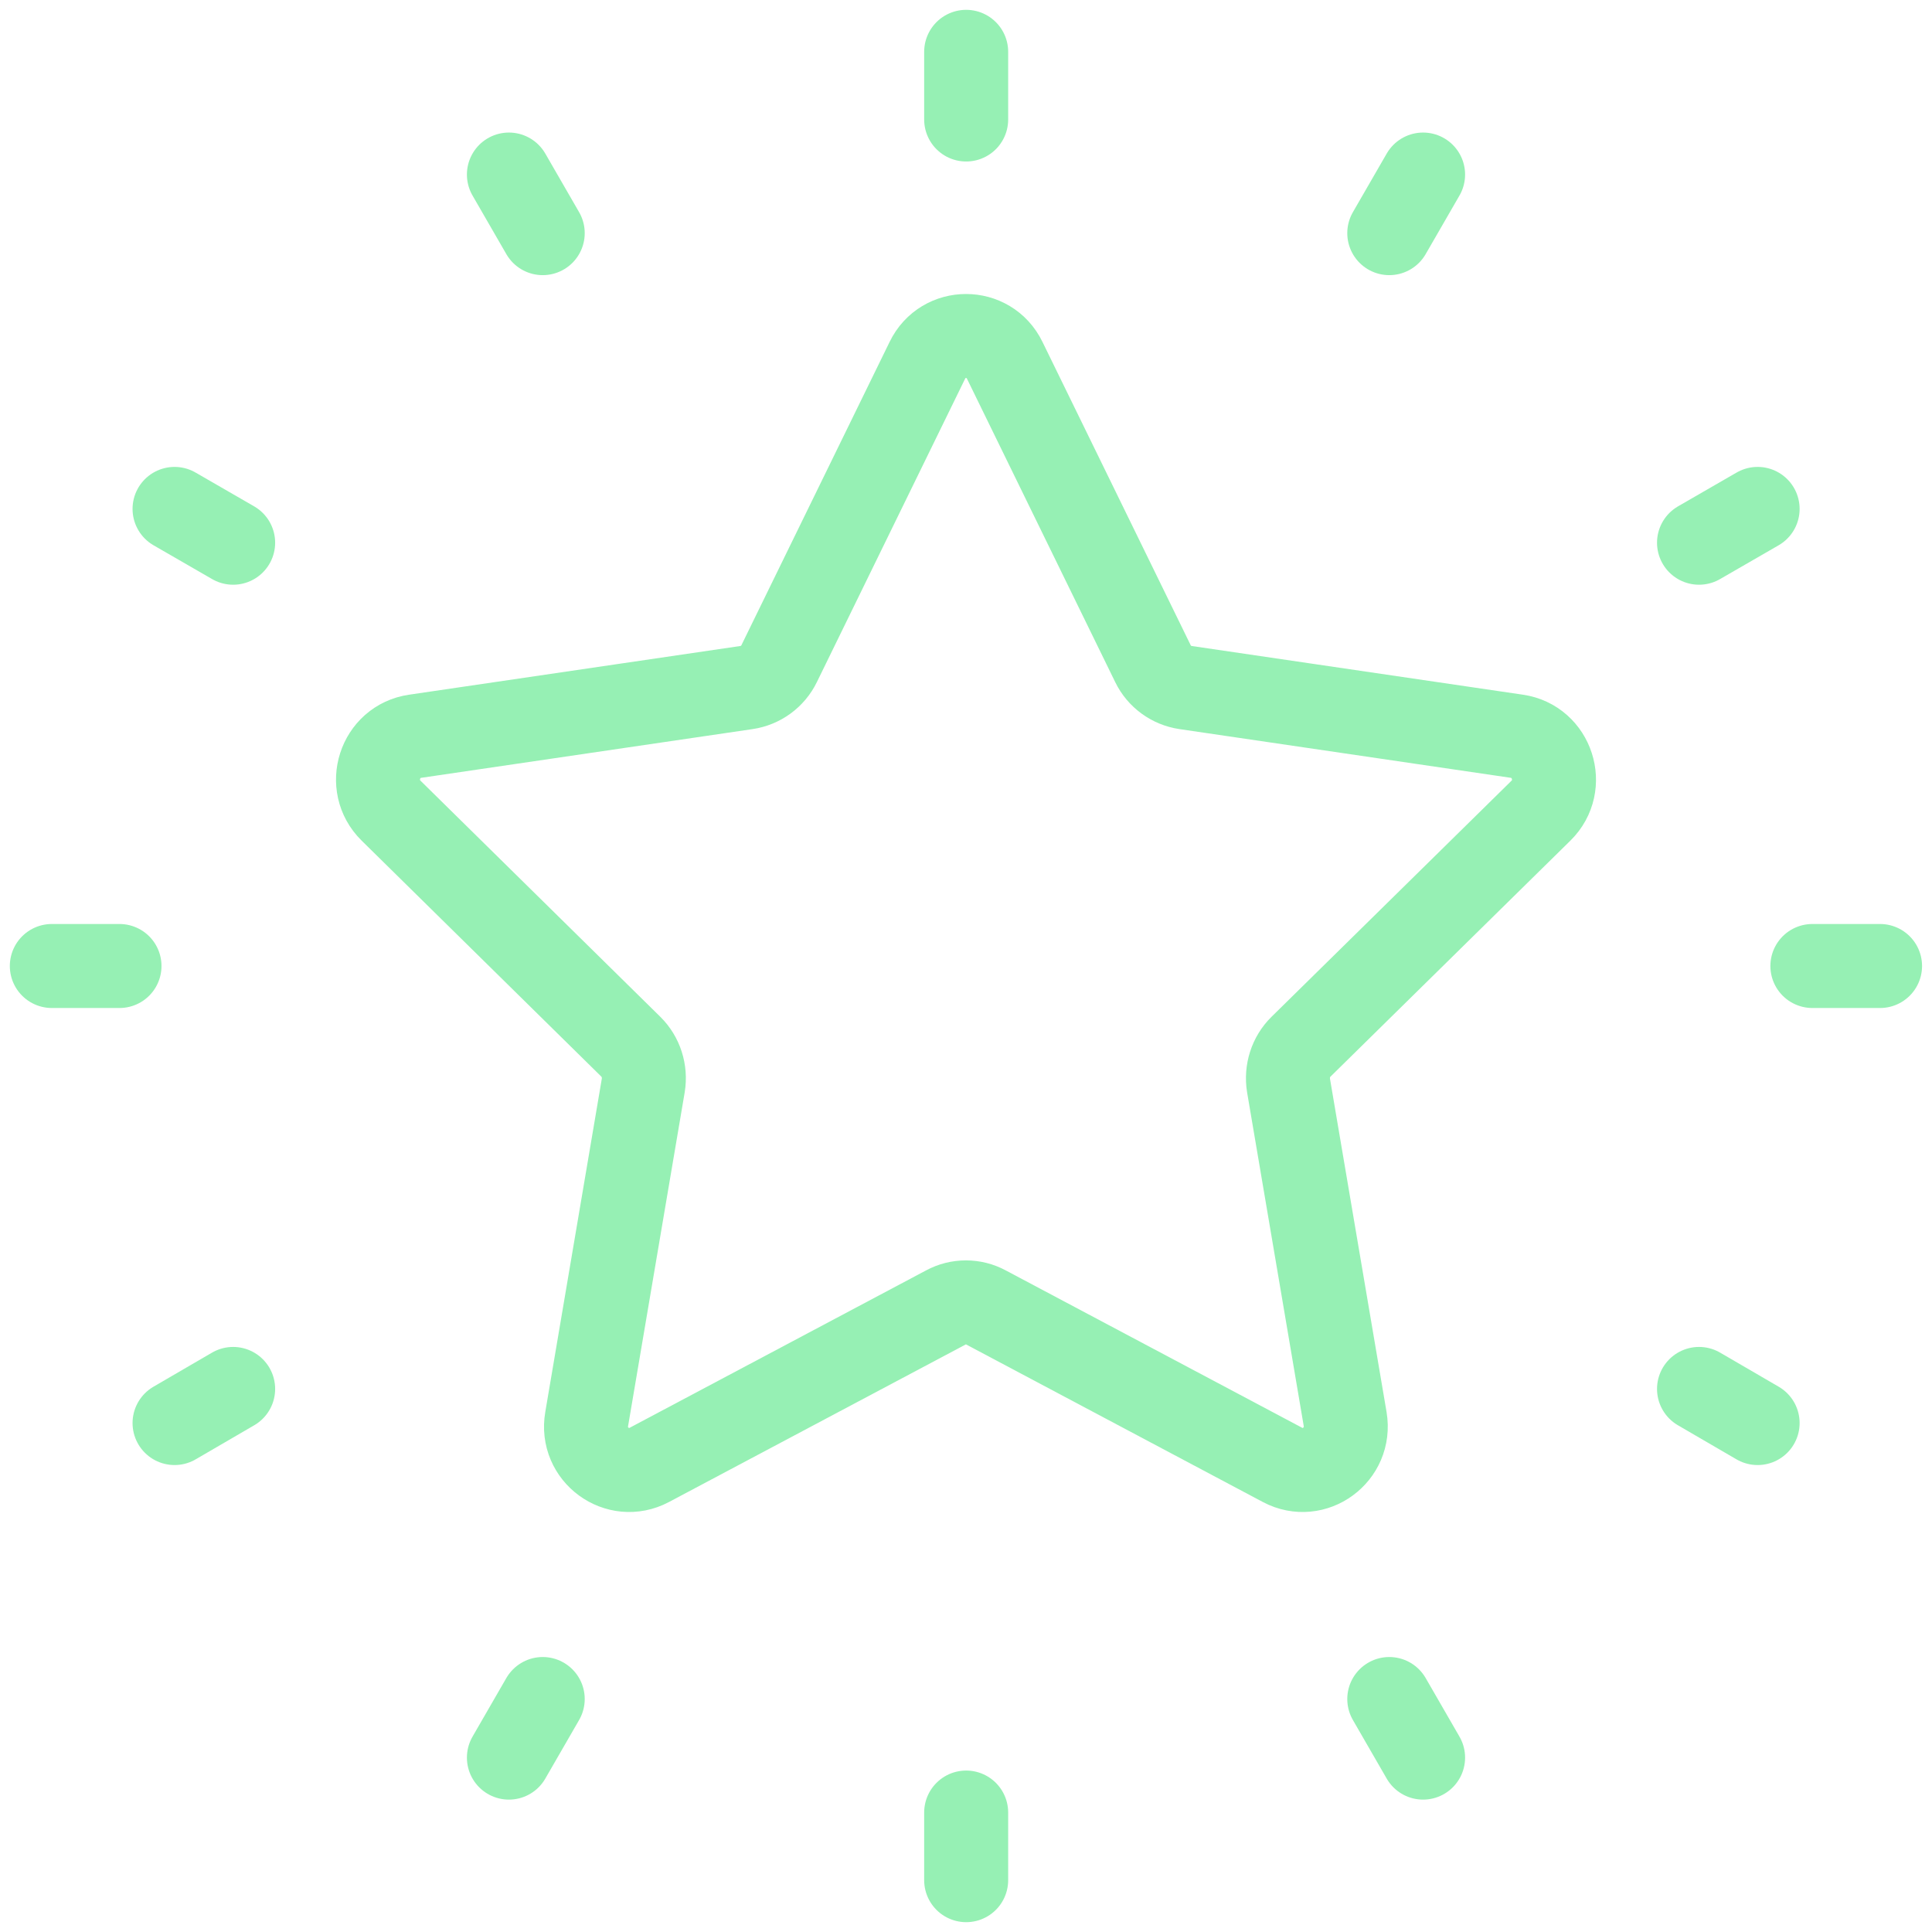
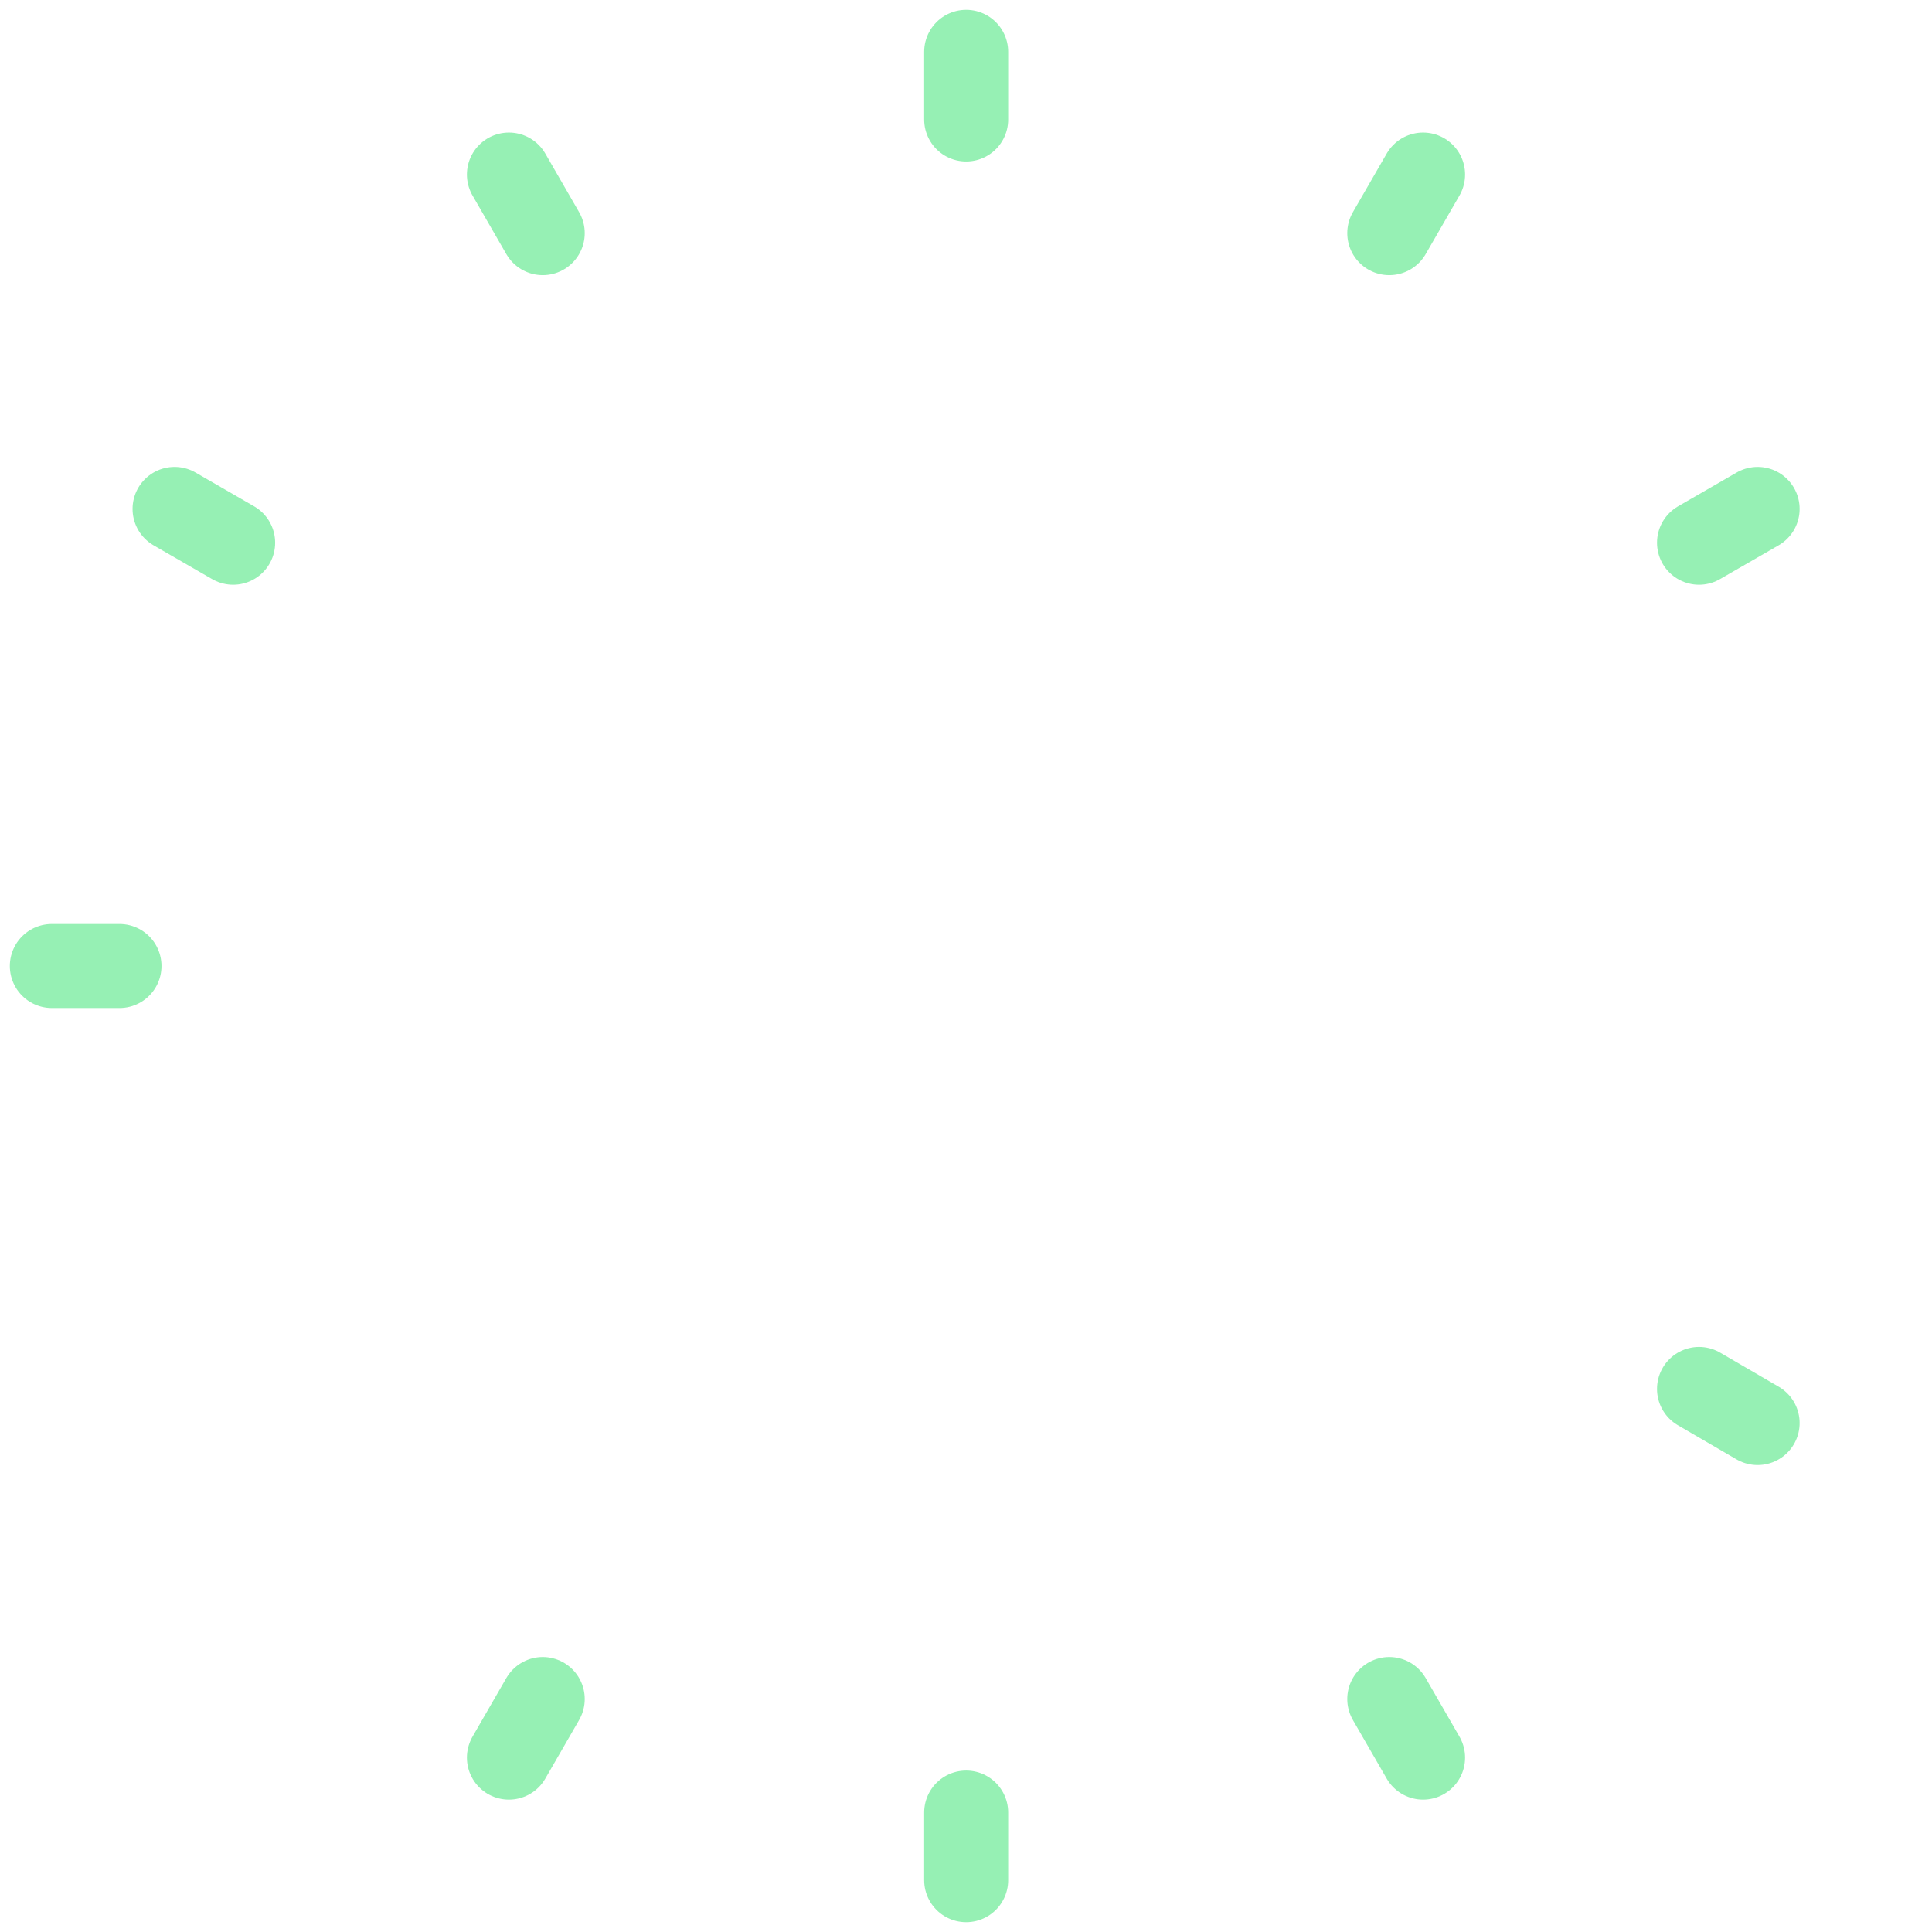
<svg xmlns="http://www.w3.org/2000/svg" width="46" height="46" viewBox="0 0 46 46" fill="none">
-   <path d="M23.922 8.579L27.452 15.803C27.6 16.109 27.892 16.32 28.227 16.37L36.117 17.53C36.959 17.653 37.3 18.702 36.689 19.302L30.976 24.922C30.734 25.16 30.625 25.505 30.679 25.843L32.027 33.785C32.17 34.634 31.29 35.278 30.537 34.879L23.476 31.13C23.179 30.969 22.817 30.969 22.52 31.13L15.459 34.879C14.706 35.278 13.821 34.634 13.969 33.785L15.316 25.843C15.371 25.505 15.261 25.16 15.02 24.922L9.312 19.302C8.702 18.702 9.037 17.653 9.884 17.53L17.774 16.37C18.11 16.32 18.401 16.109 18.55 15.803L22.08 8.579C22.453 7.807 23.548 7.807 23.922 8.579V8.579Z" stroke="#96F0B4" stroke-width="2" stroke-miterlimit="10" />
  <path d="M23.004 1.234V2.845" stroke="#96F0B4" stroke-width="2" stroke-linecap="round" stroke-linejoin="round" />
  <path d="M12.117 4.156L12.922 5.551" stroke="#96F0B4" stroke-width="2" stroke-linecap="round" stroke-linejoin="round" />
  <path d="M4.156 12.117L5.551 12.922" stroke="#96F0B4" stroke-width="2" stroke-linecap="round" stroke-linejoin="round" />
  <path d="M1.234 23H2.845" stroke="#96F0B4" stroke-width="2" stroke-linecap="round" stroke-linejoin="round" />
-   <path d="M4.156 33.882L5.551 33.07" stroke="#96F0B4" stroke-width="2" stroke-linecap="round" stroke-linejoin="round" />
  <path d="M12.117 41.848L12.922 40.453" stroke="#96F0B4" stroke-width="2" stroke-linecap="round" stroke-linejoin="round" />
  <path d="M23.004 44.766V43.156" stroke="#96F0B4" stroke-width="2" stroke-linecap="round" stroke-linejoin="round" />
  <path d="M33.883 41.848L33.078 40.453" stroke="#96F0B4" stroke-width="2" stroke-linecap="round" stroke-linejoin="round" />
  <path d="M41.848 33.882L40.453 33.07" stroke="#96F0B4" stroke-width="2" stroke-linecap="round" stroke-linejoin="round" />
-   <path d="M44.763 23H43.152" stroke="#96F0B4" stroke-width="2" stroke-linecap="round" stroke-linejoin="round" />
  <path d="M41.848 12.117L40.453 12.922" stroke="#96F0B4" stroke-width="2" stroke-linecap="round" stroke-linejoin="round" />
  <path d="M33.883 4.156L33.078 5.551" stroke="#96F0B4" stroke-width="2" stroke-linecap="round" stroke-linejoin="round" />
</svg>